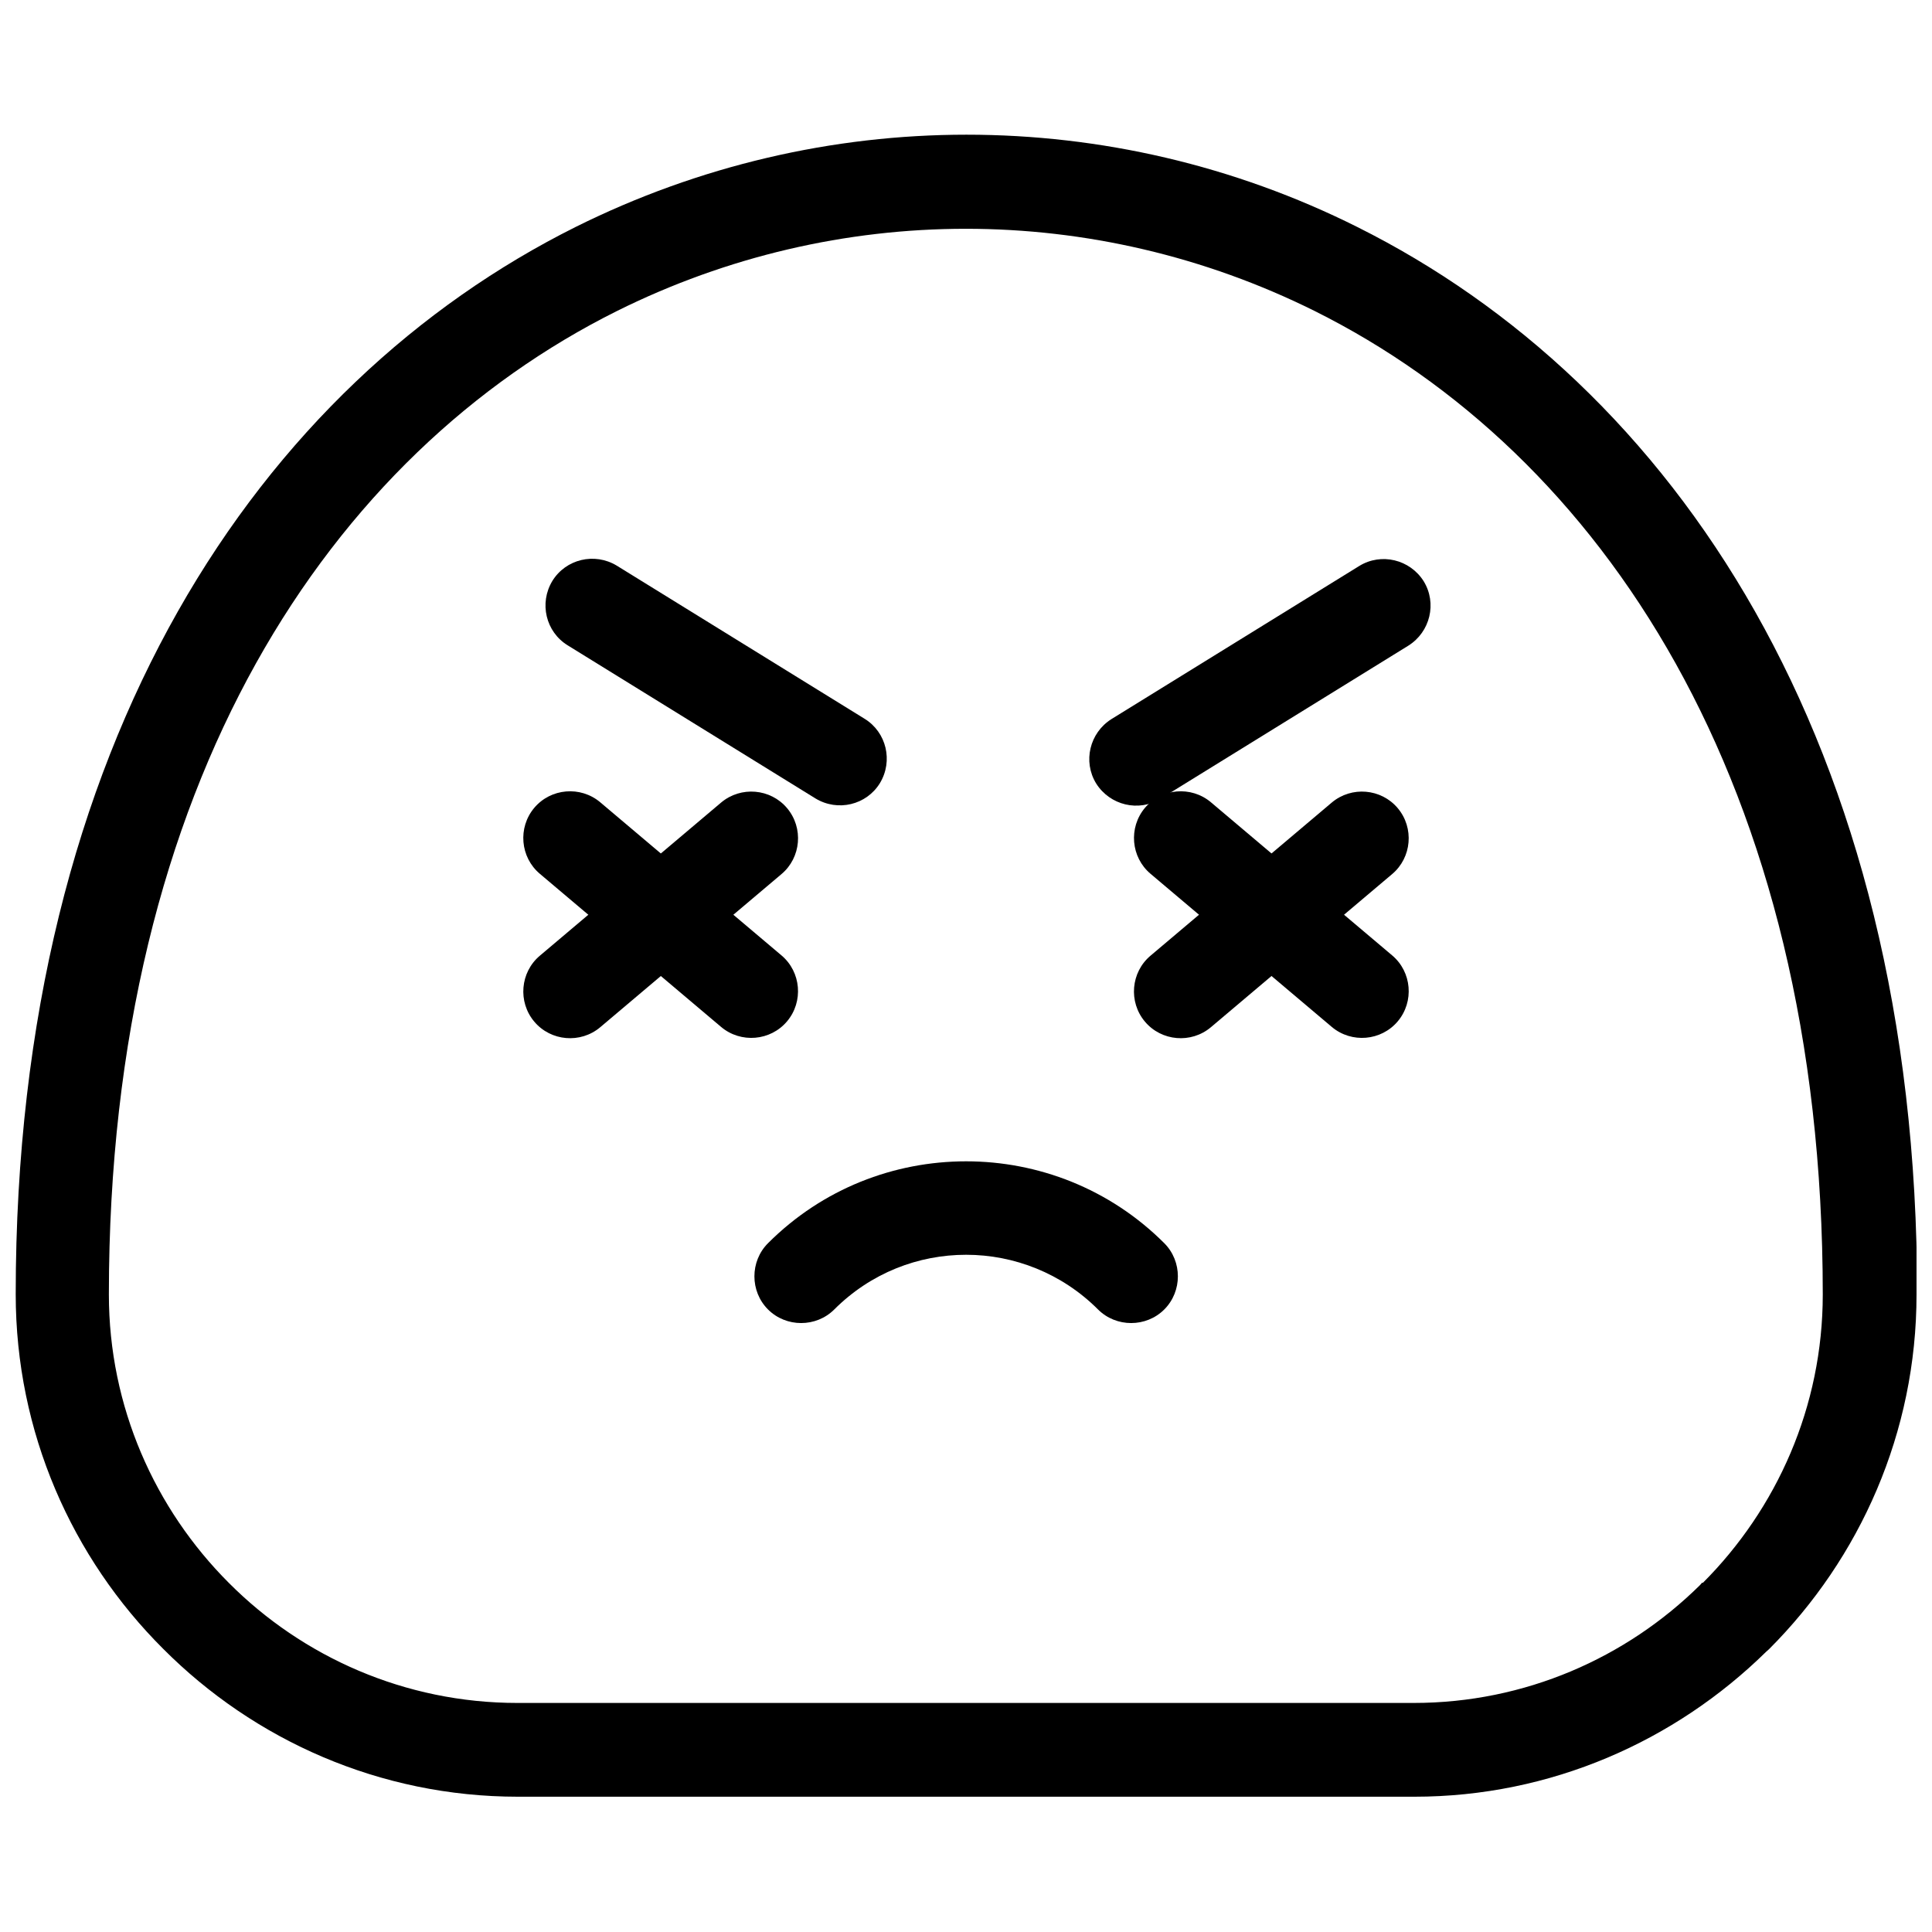
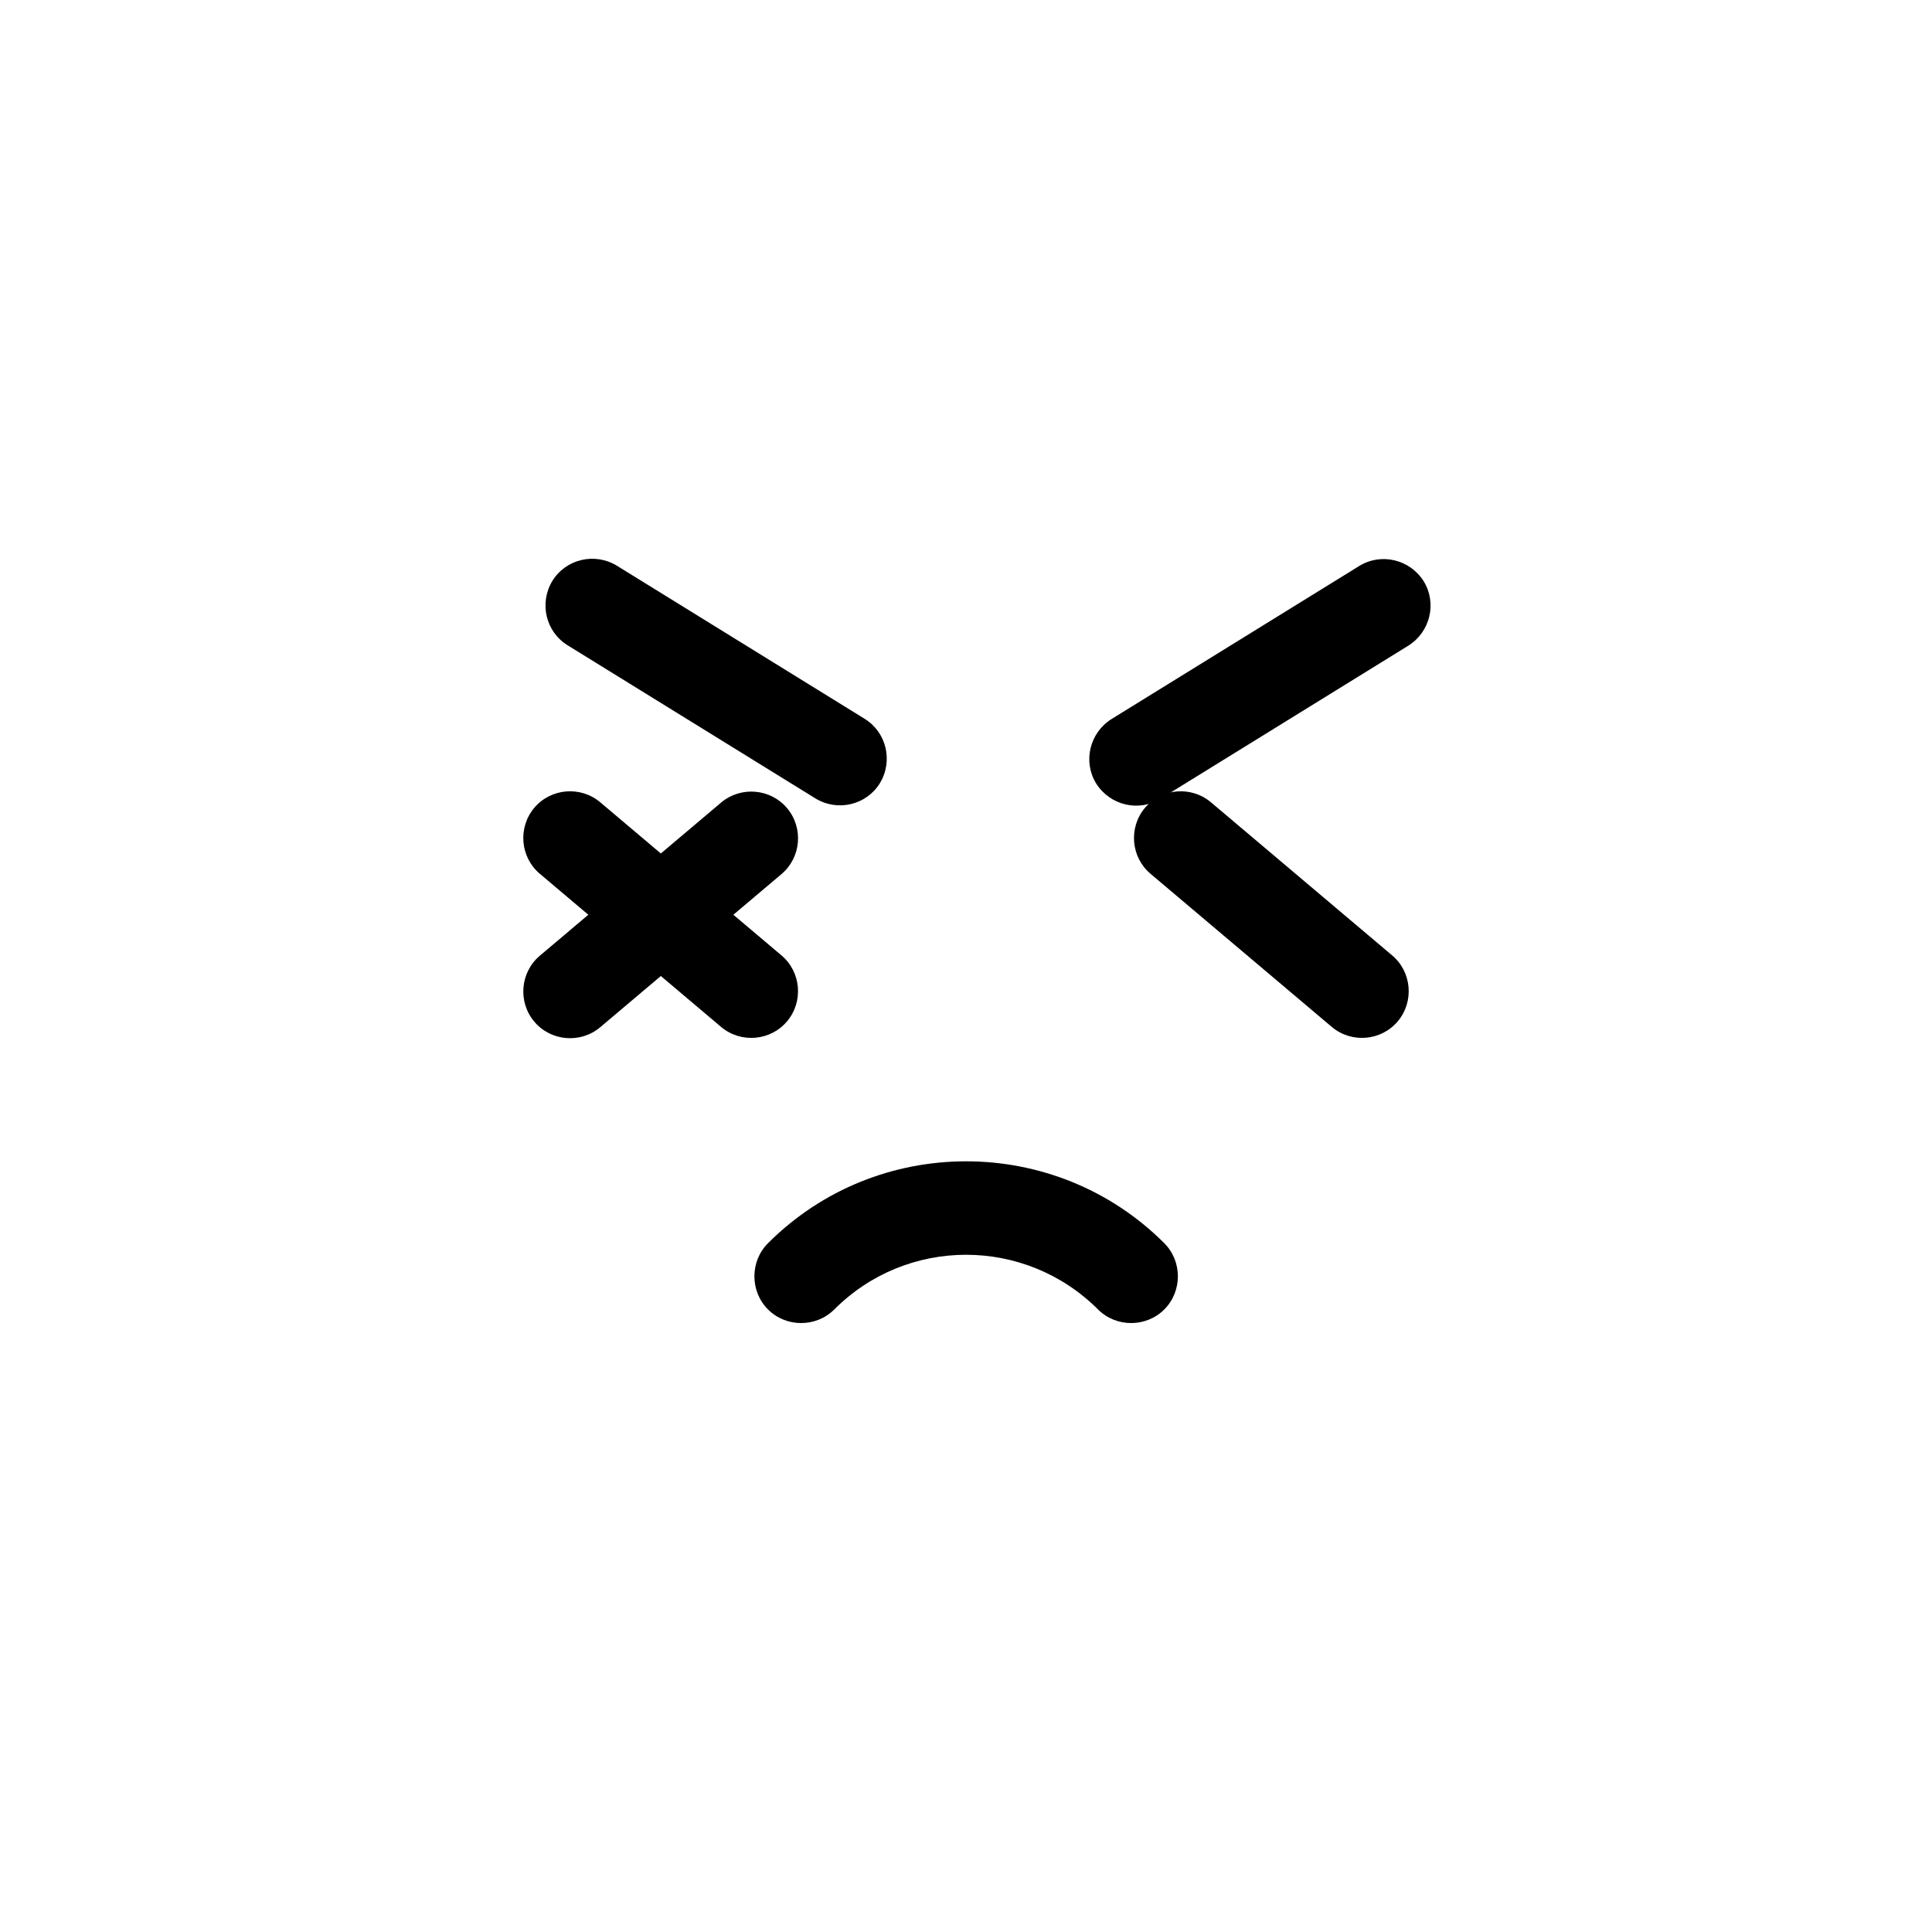
<svg xmlns="http://www.w3.org/2000/svg" width="800px" height="800px" version="1.1" viewBox="144 144 512 512">
  <defs>
    <clipPath id="a">
-       <path d="m148.09 179h503.81v442h-503.81z" />
-     </clipPath>
+       </clipPath>
  </defs>
  <g clip-path="url(#a)">
-     <path d="m651.9 487.05c0 36.609-14.992 69.902-39.094 94.004l-0.746 0.664c-24.102 23.688-57.066 38.43-93.258 38.43h-237.54c-36.609 0-69.902-14.992-94.004-39.176-24.184-24.102-39.094-57.395-39.094-94.004 0-146.93 65.098-241.26 148.42-282.84 32.633-16.234 68.082-24.434 103.53-24.434 35.449 0 70.895 8.117 103.53 24.434 83.32 41.578 148.42 135.91 148.42 282.84zm-56.652 76.445c19.629-19.629 31.805-46.711 31.805-76.445 0-136.08-59.051-222.96-134.67-260.64-29.152-14.492-60.793-21.781-92.43-21.781s-63.277 7.289-92.43 21.781c-75.617 37.684-134.67 124.48-134.67 260.64 0 29.734 12.176 56.816 31.805 76.445 19.547 19.629 46.711 31.805 76.445 31.805h237.54c29.484 0 56.32-11.926 75.867-31.223l0.578-0.664z" />
+     <path d="m651.9 487.05c0 36.609-14.992 69.902-39.094 94.004l-0.746 0.664c-24.102 23.688-57.066 38.43-93.258 38.43h-237.54c-36.609 0-69.902-14.992-94.004-39.176-24.184-24.102-39.094-57.395-39.094-94.004 0-146.93 65.098-241.26 148.42-282.84 32.633-16.234 68.082-24.434 103.53-24.434 35.449 0 70.895 8.117 103.53 24.434 83.32 41.578 148.42 135.91 148.42 282.84zm-56.652 76.445c19.629-19.629 31.805-46.711 31.805-76.445 0-136.08-59.051-222.96-134.67-260.64-29.152-14.492-60.793-21.781-92.43-21.781c-75.617 37.684-134.67 124.48-134.67 260.64 0 29.734 12.176 56.816 31.805 76.445 19.547 19.629 46.711 31.805 76.445 31.805h237.54c29.484 0 56.32-11.926 75.867-31.223l0.578-0.664z" />
  </g>
  <path d="m365.09 491.02c-4.805 4.805-12.754 4.805-17.559 0-4.805-4.805-4.805-12.754 0-17.559 14.492-14.492 33.461-21.699 52.508-21.699 18.965 0 38.016 7.207 52.508 21.699 4.805 4.805 4.805 12.754 0 17.559-4.805 4.805-12.754 4.805-17.559 0-9.605-9.605-22.277-14.492-34.949-14.492-12.672 0-25.262 4.805-34.949 14.492z" />
  <path d="m287.07 375.57c-5.219-4.391-5.879-12.258-1.492-17.477 4.391-5.219 12.258-5.879 17.477-1.492l48.035 40.582c5.219 4.391 5.879 12.258 1.492 17.477-4.391 5.219-12.258 5.879-17.477 1.492z" />
  <path d="m335.11 356.68c5.219-4.391 13.086-3.727 17.477 1.492s3.727 13.086-1.492 17.477l-48.035 40.582c-5.219 4.391-13.086 3.727-17.477-1.492s-3.727-13.086 1.492-17.477z" />
  <path d="m448.91 375.57c-5.219-4.391-5.879-12.258-1.492-17.477 4.391-5.219 12.258-5.879 17.477-1.492l48.035 40.582c5.219 4.391 5.879 12.258 1.492 17.477-4.391 5.219-12.258 5.879-17.477 1.492z" />
-   <path d="m496.94 356.68c5.219-4.391 13.086-3.727 17.477 1.492s3.727 13.086-1.492 17.477l-48.035 40.582c-5.219 4.391-13.086 3.727-17.477-1.492-4.391-5.219-3.727-13.086 1.492-17.477z" />
  <path d="m294.44 315.02c-5.797-3.562-7.621-11.18-4.059-17.062 3.562-5.797 11.18-7.621 17.062-4.059l65.68 40.582c5.797 3.562 7.621 11.18 4.059 17.062-3.562 5.797-11.18 7.621-17.062 4.059z" />
  <path d="m504.23 293.98c5.797-3.562 13.418-1.738 17.062 4.059 3.562 5.797 1.738 13.418-4.059 17.062l-65.68 40.582c-5.797 3.562-13.418 1.738-17.062-4.059-3.562-5.797-1.738-13.418 4.059-17.062z" />
</svg>